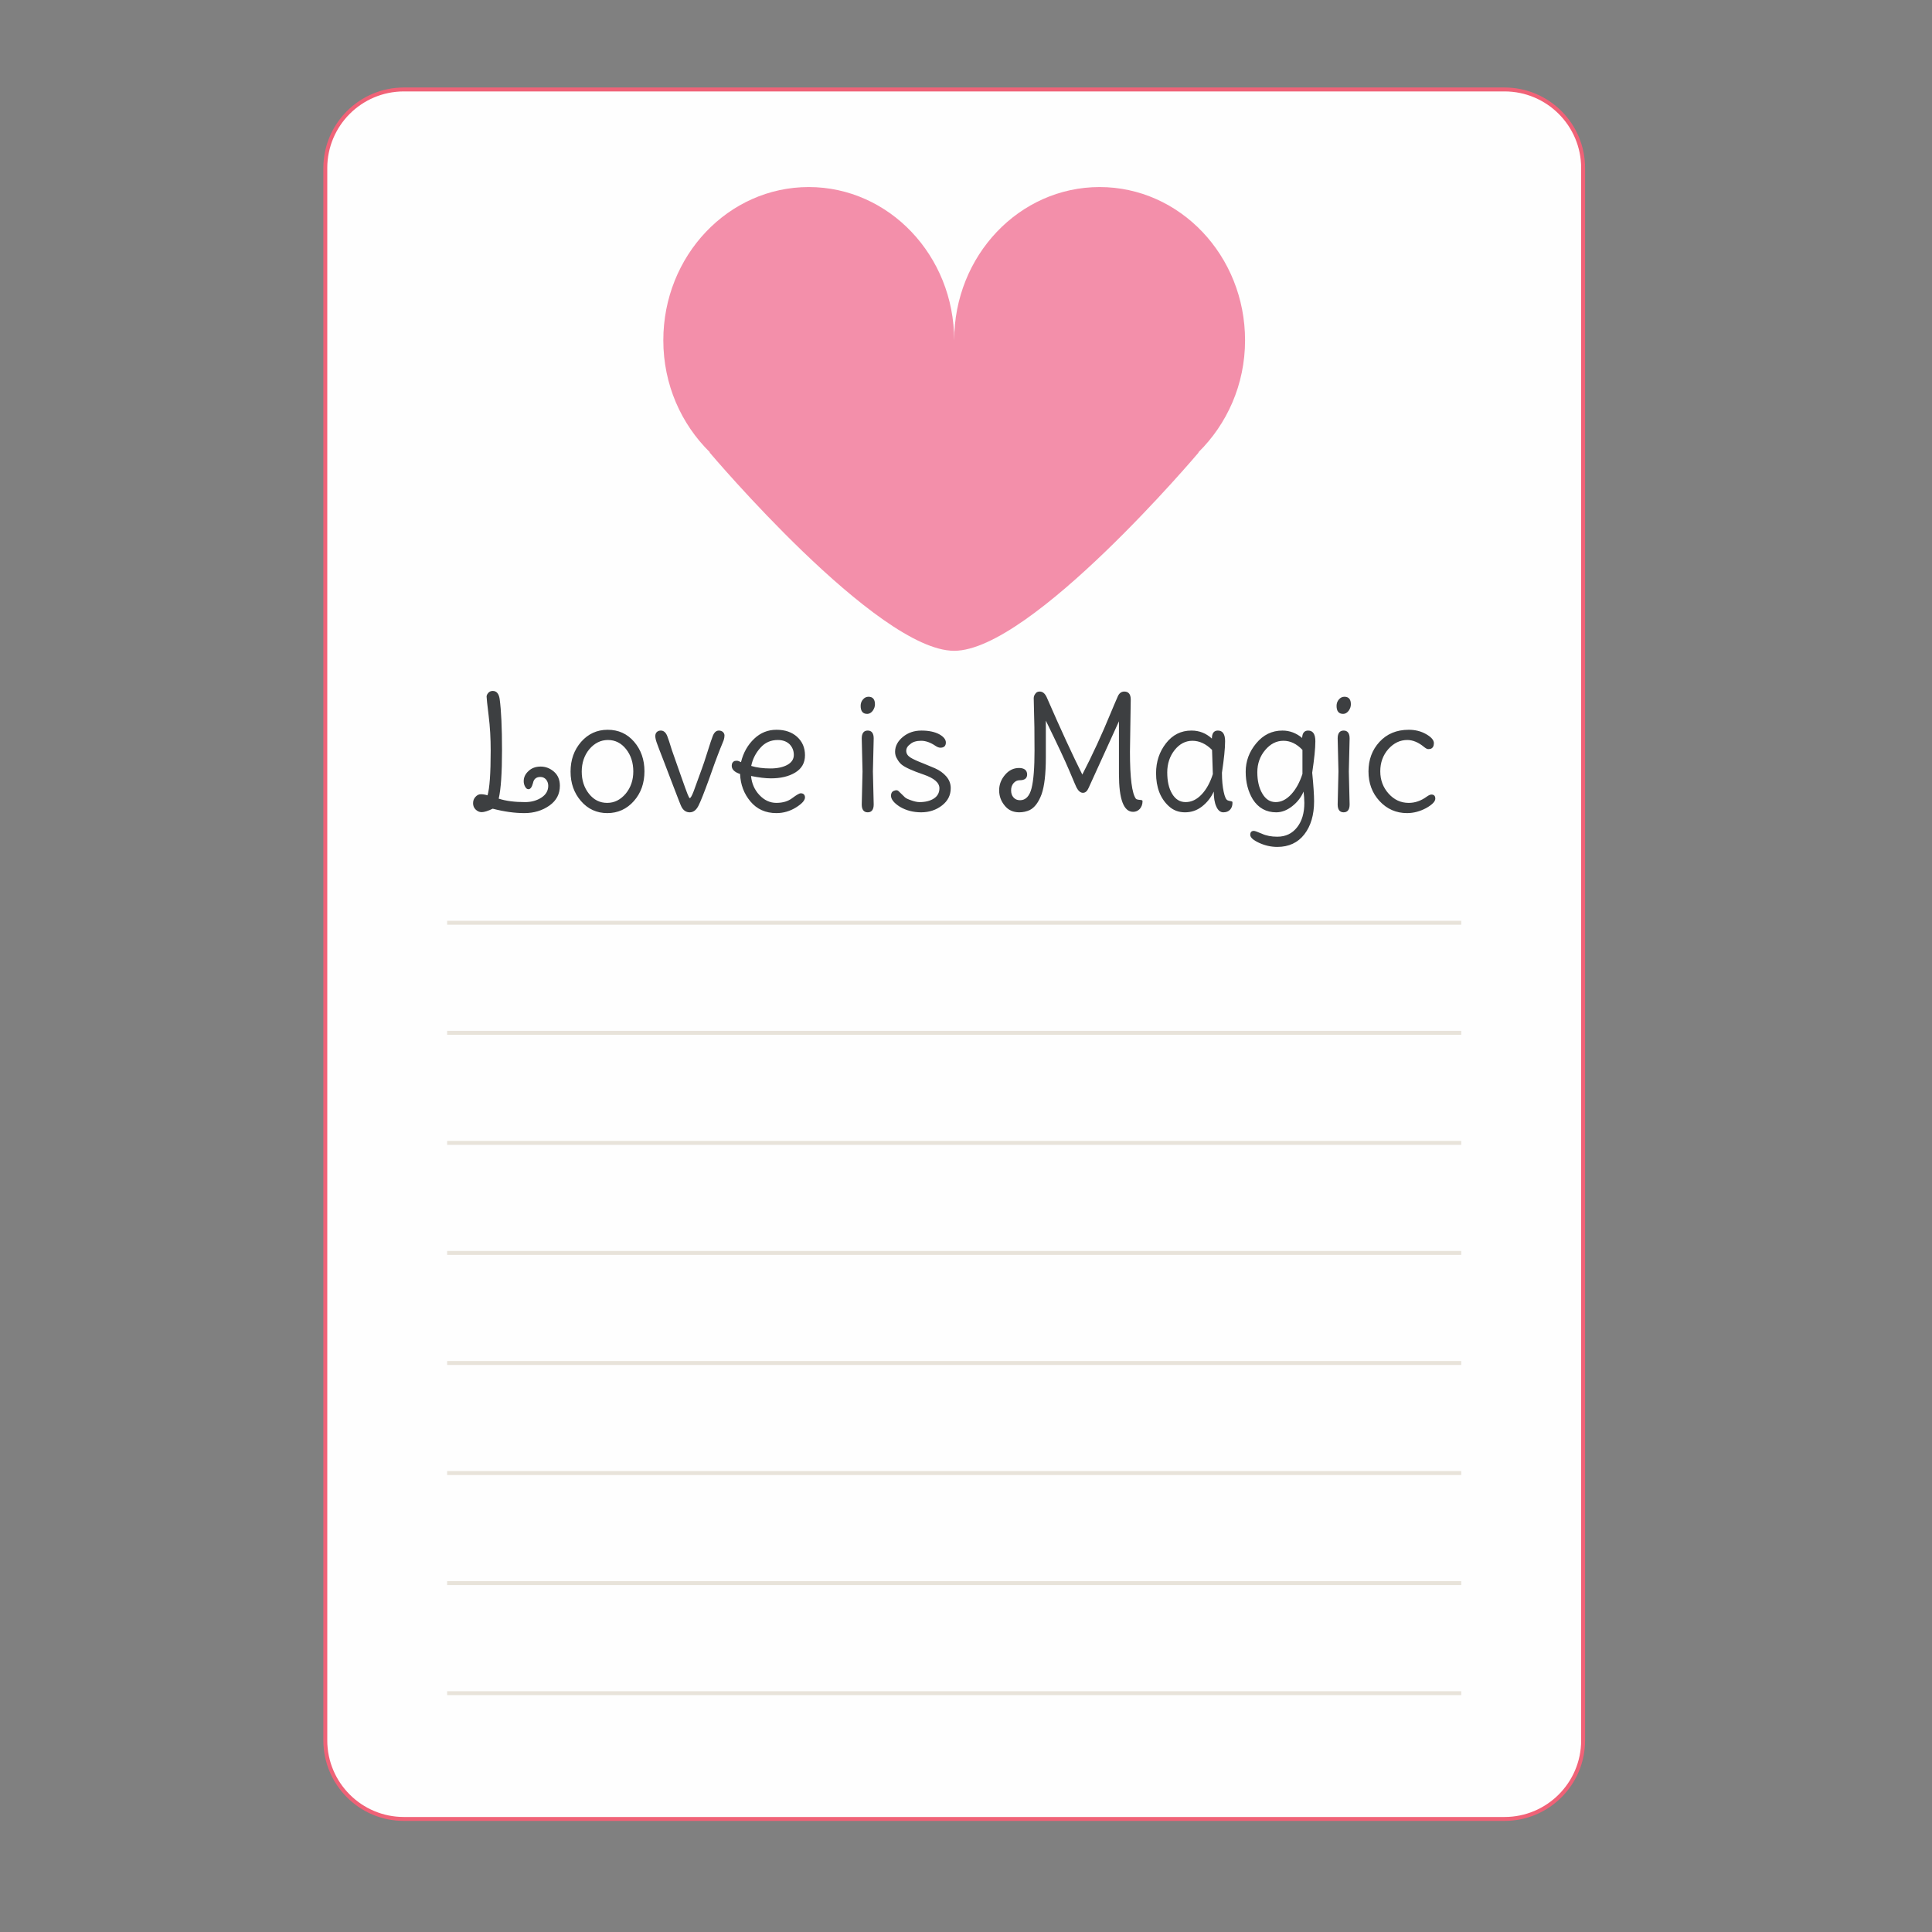
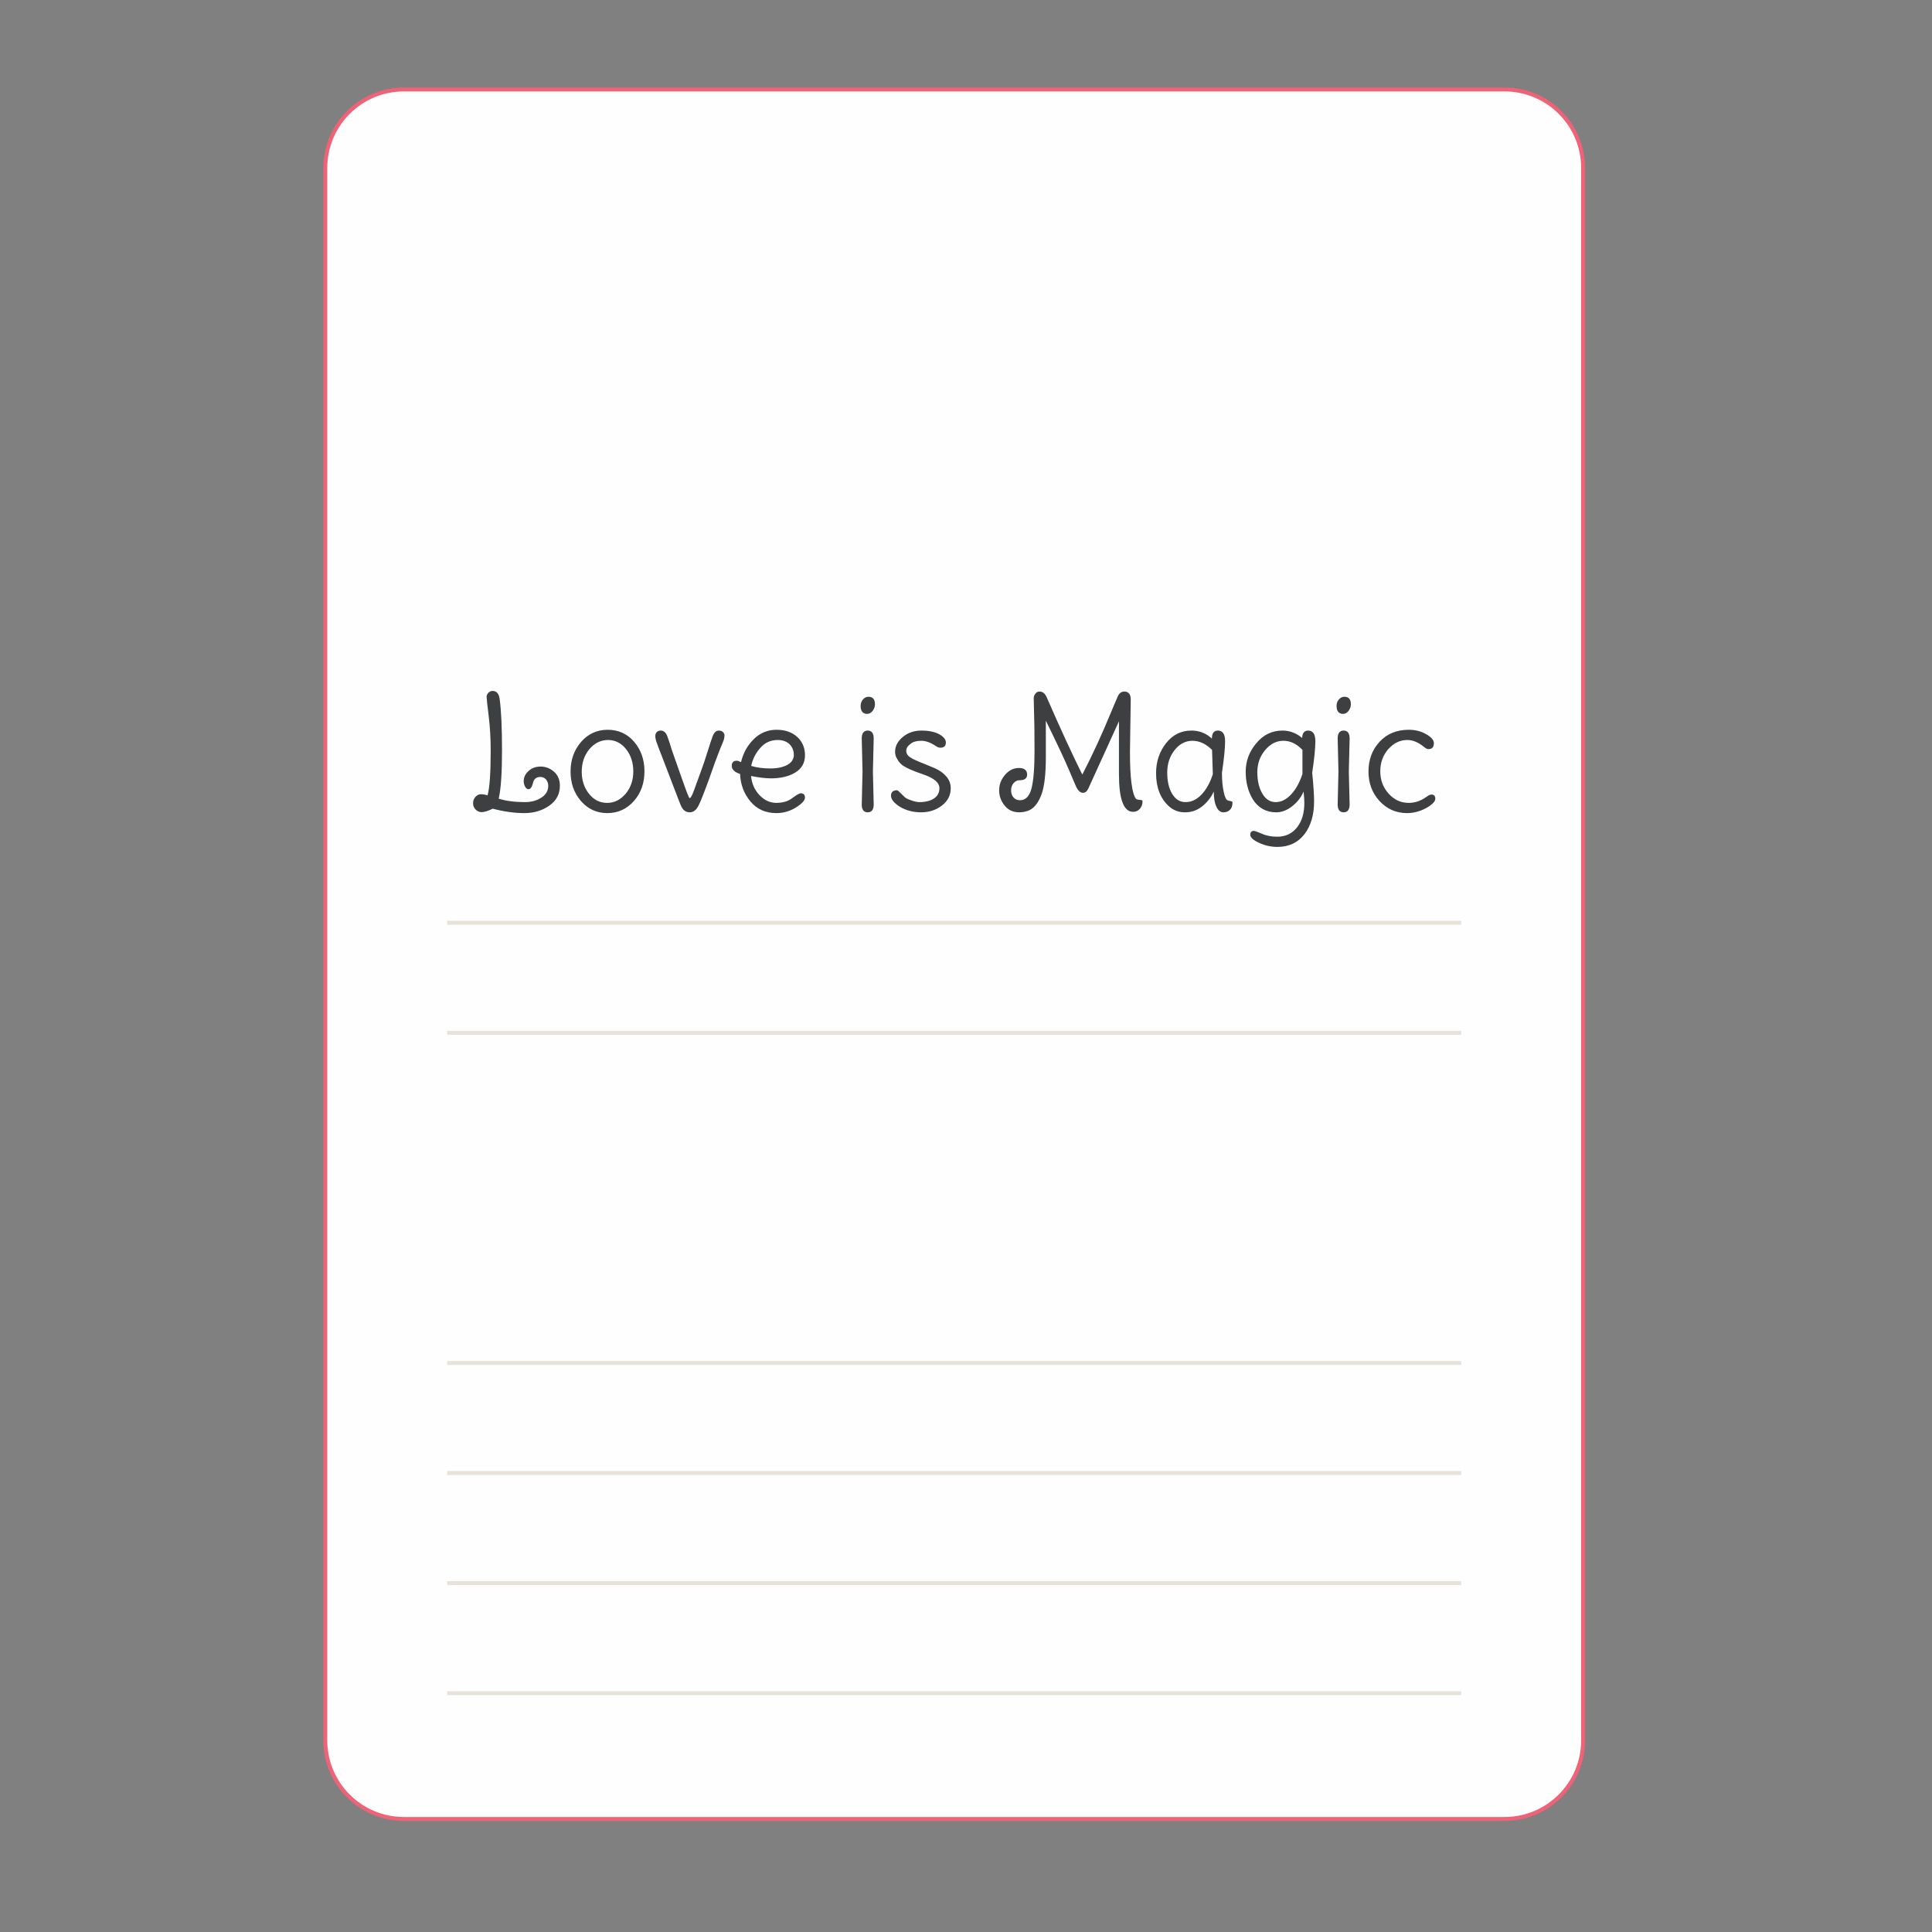
<svg xmlns="http://www.w3.org/2000/svg" xml:space="preserve" width="3.413in" height="3.413in" version="1.1" style="shape-rendering:geometricPrecision; text-rendering:geometricPrecision; image-rendering:optimizeQuality; fill-rule:evenodd; clip-rule:evenodd" viewBox="0 0 3413.33 3413.33">
  <rect x="0" y="0" width="3413.33" height="3413.33" fill="#808080" stroke="none" />
  <defs>
    <style type="text/css">
   
    .str0 {stroke:#F06277;stroke-width:6.94;stroke-miterlimit:2.613}
    .fil1 {fill:none}
    .fil0 {fill:#FEFEFE;fill-rule:nonzero}
    .fil3 {fill:#F38FAA;fill-rule:nonzero}
    .fil2 {fill:#E8E3DA;fill-rule:nonzero}
    .fil4 {fill:#3D3F41;fill-rule:nonzero}
   
  </style>
  </defs>
  <symbol id="Fm0-22-0" viewBox="10208.69 1599.54 212.57 84.74">
    <polygon class="fil0" points="10208.69,1600.59 10227.39,1600.59 10227.39,1683.17 10208.69,1683.17 " />
-     <path class="fil0" d="M10247.25 1681.11l0 -14.49c4.83,2.25 9.76,3.4 14.78,3.4 4.29,0 7.76,-1.09 10.5,-3.28 2.71,-2.18 4.09,-5.06 4.09,-8.6 0,-2.25 -0.68,-4.3 -1.99,-6.11 -1.32,-1.79 -3.18,-3.17 -5.61,-4.13 -2.39,-0.93 -5.28,-1.4 -8.71,-1.4 -2.83,0 -6.06,0.4 -9.68,1.15l0 -47.07 42.71 0 0 16.32 -26.71 0 0 16.21c5.9,0.03 11,1.07 15.32,3.1 4.29,2.03 7.58,4.93 9.87,8.64 2.33,3.75 3.49,8.13 3.49,13.18 0,5.13 -1.29,9.69 -3.78,13.68 -2.53,4.01 -6.11,7.08 -10.71,9.26 -4.61,2.18 -9.91,3.29 -15.89,3.29 -6.14,0 -12.04,-1.07 -17.68,-3.17z" />
    <path class="fil0" d="M10336.63 1649.04l0 -28.47 -0.25 0 -18.46 28.47 18.71 0zm0 34.14l0 -21.24 -31.28 0 0 -13.46 32.06 -48.94 16.63 0 0 49.5 7.28 0 0 12.9 -7.28 0 0 21.24 -17.4 0z" />
    <path class="fil0" d="M10373.26 1681.11l0 -14.49c4.79,2.25 9.71,3.4 14.76,3.4 4.25,0 7.78,-1.09 10.46,-3.28 2.75,-2.18 4.09,-5.06 4.09,-8.6 0,-2.25 -0.64,-4.3 -1.97,-6.11 -1.32,-1.79 -3.18,-3.17 -5.58,-4.13 -2.42,-0.93 -5.32,-1.4 -8.71,-1.4 -2.83,0 -6.06,0.4 -9.71,1.15l0 -47.07 42.74 0 0 16.32 -26.74 0 0 16.21c5.93,0.03 11.04,1.07 15.3,3.1 4.33,2.03 7.6,4.93 9.92,8.64 2.29,3.75 3.44,8.13 3.44,13.18 0,5.13 -1.25,9.69 -3.76,13.68 -2.54,4.01 -6.08,7.08 -10.71,9.26 -4.6,2.18 -9.89,3.29 -15.89,3.29 -6.14,0 -12.04,-1.07 -17.64,-3.17z" />
  </symbol>
  <g id="Layer_x0020_1">
    <rect class="fil1" x="-0" y="-0" width="3413.33" height="3413.33" />
    <path class="fil0 str0" d="M2658.06 3213.61l-1944.44 0c-76.7,0 -138.89,-62.18 -138.89,-138.89l0 -2777.78c0,-76.71 62.19,-138.89 138.89,-138.89l1944.44 0c76.69,0 138.89,62.18 138.89,138.89l0 2777.78c0,76.71 -62.19,138.89 -138.89,138.89z" />
    <polygon class="fil2" points="790,2994.86 2581.67,2994.86 2581.67,2987.91 790,2987.91 " />
    <polygon class="fil2" points="790,2800.41 2581.67,2800.41 2581.67,2793.47 790,2793.47 " />
    <polygon class="fil2" points="790,2605.97 2581.67,2605.97 2581.67,2599.02 790,2599.02 " />
    <polygon class="fil2" points="790,2411.52 2581.67,2411.52 2581.67,2404.58 790,2404.58 " />
-     <polygon class="fil2" points="790,2217.08 2581.67,2217.08 2581.67,2210.13 790,2210.13 " />
-     <polygon class="fil2" points="790,2022.63 2581.67,2022.63 2581.67,2015.69 790,2015.69 " />
    <polygon class="fil2" points="790,1828.19 2581.67,1828.19 2581.67,1821.25 790,1821.25 " />
    <polygon class="fil2" points="790,1633.75 2581.67,1633.75 2581.67,1626.8 790,1626.8 " />
-     <path class="fil3" d="M1685.79 601.22c0,-149.53 114.93,-270.75 256.96,-270.75 141.85,0 256.94,121.22 256.94,270.75 0,78.44 -32.13,148.38 -82.52,197.93l0.6 0.17c0,0 -295.69,350.46 -431.98,350.47 -136.32,0.03 -432.17,-350.47 -432.17,-350.47l0.47 -0.36c-50.37,-49.51 -82.18,-119.29 -82.18,-197.74 0,-149.53 114.91,-270.75 256.94,-270.75 141.78,0 256.93,121.22 256.93,270.75z" />
    <path class="fil4" d="M926.37 1436.54c16.94,0 31.94,-4.44 44.72,-13.61 11.94,-8.61 18.06,-20 18.06,-34.72 0,-10.28 -3.33,-18.61 -10.28,-24.72 -6.94,-6.11 -15,-9.17 -23.61,-9.17 -8.61,0 -15.83,2.5 -21.39,7.78 -5.83,5.28 -8.61,11.11 -8.61,18.06 0,3.61 0.83,6.67 2.5,9.72 1.67,3.06 3.61,4.44 5.83,4.44 3.61,0 6.11,-3.61 8.06,-10.83 1.39,-7.22 5.83,-10.83 13.06,-10.83 3.89,0 7.22,1.39 10,4.44 2.5,3.06 3.89,6.94 3.89,11.11 0,8.61 -3.89,15.56 -11.94,20.83 -8.06,5.28 -17.78,8.06 -28.89,8.06 -18.33,0 -33.89,-1.94 -46.67,-6.11 3.89,-16.67 5.83,-45.28 5.83,-85.56 0,-40.28 -1.39,-70.28 -4.17,-90.56 -1.39,-9.44 -5.56,-14.17 -12.22,-14.17 -3.06,0 -5.83,1.11 -7.78,3.33 -1.94,2.22 -3.06,4.44 -3.06,6.67 0,2.5 1.11,13.61 3.61,33.61 2.5,20 3.61,40.56 3.61,61.94 0,40.28 -1.94,66.67 -5.56,78.89 -4.44,-1.39 -8.33,-1.94 -11.94,-1.94 -3.61,0 -6.67,1.67 -9.44,4.72 -2.78,3.06 -4.17,6.67 -4.17,11.11 0,4.44 1.39,8.06 4.44,11.11 3.06,3.06 6.67,4.72 10.83,4.72 4.17,0 10.83,-1.94 19.44,-6.11 20.28,5.28 38.89,7.78 55.83,7.78zm114.72 -112.78c9.17,-10.83 20.28,-16.39 33.06,-16.39 12.5,0 23.33,5.28 31.94,16.11 8.61,10.83 12.78,24.17 12.78,39.44 0,15.28 -4.44,28.33 -13.33,39.17 -9.17,10.83 -20,16.39 -32.78,16.39 -13.06,0 -23.61,-5.28 -32.22,-16.11 -8.61,-10.83 -12.78,-23.89 -12.78,-39.17 0,-15.28 4.44,-28.61 13.33,-39.44zm31.94 112.78c18.61,0 34.44,-7.22 46.94,-21.39 12.5,-14.17 18.61,-31.67 18.61,-52.5 0,-20.56 -6.11,-38.06 -18.33,-52.22 -12.22,-14.17 -27.78,-21.11 -46.67,-21.11 -18.89,0 -34.44,7.22 -46.94,21.39 -12.5,14.44 -18.61,31.94 -18.61,52.5 0,20.56 6.11,37.78 18.33,51.94 12.22,14.17 27.78,21.39 46.67,21.39zm145.55 -26.39c-0.83,-0.28 -1.94,-2.5 -3.89,-7.22 -1.94,-4.72 -5.56,-15 -11.39,-31.39l-16.39 -46.67c-3.61,-11.94 -6.39,-20.28 -8.06,-24.44 -2.5,-6.39 -6.39,-9.72 -11.39,-9.72 -2.78,0 -5,0.83 -6.94,2.5 -1.94,1.94 -2.78,4.17 -2.78,7.22 0,3.06 0.83,6.94 2.5,11.67 1.67,4.72 5.83,15.83 12.5,32.78l16.67 43.61c8.61,22.5 13.33,34.72 14.44,36.67 3.33,6.67 8.33,10 14.72,10 6.39,0 11.39,-3.89 15.28,-11.39 3.89,-7.5 10,-23.06 18.61,-46.67 8.33,-23.61 13.33,-37.5 15.28,-42.22 1.94,-4.72 3.33,-8.61 4.72,-12.22 1.39,-3.33 2.5,-6.11 3.33,-8.06 0.83,-1.94 1.67,-4.17 2.78,-6.94 0.83,-2.78 1.39,-5.56 1.39,-8.06 0,-2.5 -0.83,-4.44 -2.78,-6.39 -1.94,-1.67 -4.44,-2.5 -7.22,-2.5 -4.72,0 -8.33,3.33 -10.83,10 -1.67,4.17 -4.72,13.33 -9.17,27.5 -4.44,14.17 -7.78,24.17 -10,30l-14.44 39.72c-3.06,8.06 -5.56,12.22 -6.94,12.22zm176.39 -95.28c5,5.28 7.5,11.39 7.5,18.89 0,7.5 -3.89,13.33 -11.39,17.5 -7.5,4.17 -17.5,6.39 -30,6.39 -12.5,0 -23.89,-1.39 -33.89,-4.44 2.5,-12.22 8.06,-23.06 16.39,-32.22 8.06,-9.17 18.33,-13.61 30.56,-13.61 8.61,0 15.56,2.5 20.83,7.5zm10 50c11.39,-6.94 17.22,-16.94 17.22,-30.56 0,-13.33 -4.72,-24.17 -13.89,-32.5 -9.17,-8.33 -21.39,-12.5 -36.39,-12.5 -15.28,0 -28.33,5.28 -39.44,15.83 -11.39,10.83 -19.17,24.44 -23.33,41.39 -3.06,-1.67 -5.56,-2.5 -7.22,-2.5 -1.94,0 -3.33,0.28 -4.44,0.56 -3.06,1.39 -4.72,4.17 -4.72,8.33 0,6.39 5,11.39 14.72,14.44 0.83,18.89 6.94,35 18.33,48.61 11.39,13.61 26.67,20.56 45.83,20.56 12.5,0 23.89,-3.33 34.72,-10 10.56,-6.67 15.83,-12.5 15.83,-17.78 0,-1.94 -0.56,-3.89 -1.94,-5.28 -1.39,-1.39 -3.33,-1.94 -5.56,-1.94 -2.5,0 -7.22,2.78 -14.72,8.33 -7.5,5.83 -16.94,8.61 -28.33,8.61 -11.39,0 -21.39,-4.72 -30,-13.89 -8.61,-9.17 -13.61,-20.56 -14.72,-33.61 13.89,2.78 25.56,4.17 35.28,4.17 16.94,0 31.39,-3.33 42.78,-10.28zm119.72 -129.17c-2.78,3.06 -4.17,6.94 -4.17,11.39 0,9.44 3.89,14.17 11.67,14.17 3.61,0 6.94,-1.94 9.72,-5.56 2.5,-3.61 3.89,-7.22 3.89,-11.39 0,-8.89 -3.89,-13.33 -11.39,-13.33 -3.89,0 -7.22,1.67 -9.72,4.72zm8.33 55c-6.94,0 -10.56,4.72 -10.56,13.89l1.39 58.33 -1.39 58.33c0,9.17 3.61,13.89 10.56,13.89 6.94,0 10.56,-4.72 10.56,-13.89l-1.39 -58.33 1.39 -58.33c0,-9.17 -3.61,-13.89 -10.56,-13.89zm138.89 81.11c-5.28,-6.11 -11.94,-10.83 -20,-14.44 -2.5,-1.11 -9.17,-3.89 -20,-8.33 -10.83,-4.17 -18.89,-7.78 -23.61,-10.83 -4.72,-3.06 -7.22,-6.94 -7.22,-11.67 0,-4.72 2.5,-8.61 7.5,-12.22 4.17,-3.61 10.56,-5.56 18.89,-5.56 8.06,0 16.67,3.06 25.56,9.17 3.06,1.94 5.83,3.06 8.33,3.06 6.39,0 9.72,-3.06 9.72,-9.17 0,-5.28 -3.89,-10.28 -11.94,-14.72 -8.06,-4.17 -18.33,-6.39 -31.11,-6.39 -12.78,0 -23.61,3.61 -32.78,11.11 -9.17,7.5 -13.89,16.39 -13.89,26.39 0,4.44 1.11,8.61 3.61,12.5 2.22,4.17 4.72,7.22 7.5,9.72 5.83,5 18.89,11.11 39.44,18.06 18.61,6.39 27.78,14.44 27.78,24.17 0,7.78 -3.33,13.89 -9.72,18.06 -6.39,4.17 -15,6.39 -25.28,6.39 -4.17,0 -9.17,-1.11 -14.72,-3.06 -5.56,-1.94 -9.44,-3.61 -11.39,-5.56 -6.94,-6.94 -10.83,-10.56 -11.11,-10.83 -1.94,-1.94 -4.44,-1.94 -8.06,-0.56 -3.61,1.39 -5.28,4.44 -5.28,8.61 0,6.39 5.28,13.06 15.83,19.72 10.83,6.39 23.33,9.72 37.5,9.72 14.17,0 26.67,-4.17 36.94,-12.22 10.28,-8.06 15.28,-18.06 15.28,-30.56 0,-7.5 -2.5,-14.44 -7.78,-20.56zm155.83 -46.94c0,31.11 -1.67,53.61 -5.28,67.78 -3.61,14.17 -10.56,21.11 -20.28,21.11 -5,0 -8.89,-1.67 -11.67,-5 -2.78,-3.06 -4.17,-7.22 -4.17,-12.5 0,-5 1.39,-9.17 4.44,-12.78 3.06,-3.33 6.39,-5 10.56,-5 8.89,0 13.33,-3.33 13.33,-10.28 0,-3.61 -1.39,-6.67 -3.89,-8.61 -2.78,-1.94 -6.11,-2.78 -10.28,-2.78 -9.72,0 -17.78,3.89 -24.72,11.94 -6.94,8.06 -10.56,17.22 -10.56,27.5 0,10.28 3.33,19.17 9.72,26.94 6.39,8.06 15,11.94 25.83,11.94 6.67,0 12.78,-1.39 18.33,-3.89 8.89,-4.44 15.83,-13.89 21.11,-28.06 5,-14.17 7.5,-35.83 7.5,-65.28l0 -64.72c19.72,40.28 33.61,69.72 41.67,88.89 8.06,19.17 12.22,28.89 12.5,29.17 3.33,6.39 7.22,9.44 11.39,9.44 4.17,0 7.5,-2.78 10,-8.61l53.61 -117.78 0 93.33c0,44.44 8.33,66.67 25,66.67 4.72,0 8.61,-1.67 11.94,-5.28 3.06,-3.61 4.72,-8.06 4.72,-13.61 0,-1.11 -0.83,-1.67 -2.22,-1.94 -1.39,-0.28 -3.06,-0.28 -5,-0.56 -1.94,-0.28 -3.61,-0.83 -4.44,-1.67 -6.94,-9.17 -10.56,-36.67 -10.56,-83.06l1.39 -92.22c0,-9.44 -3.89,-14.17 -11.39,-14.17 -5,0 -8.89,2.78 -11.39,8.33 -4.17,9.72 -8.61,19.72 -12.78,30 -15.28,37.22 -31.94,73.33 -50,108.33 -16.67,-33.33 -37.78,-78.89 -63.06,-136.94 -3.06,-6.39 -6.94,-9.72 -12.22,-9.72 -3.33,0 -5.83,1.11 -7.5,3.61 -1.94,2.5 -3.06,5 -3.06,8.06l0.56 25c0.56,13.33 0.83,35.56 0.83,66.39zm336.67 -15.28c0,-12.5 -4.17,-18.89 -12.78,-18.89 -6.94,0 -10.56,4.72 -10.56,14.17 -10.28,-9.44 -22.22,-14.17 -36.11,-14.17 -18.33,0 -33.33,7.5 -45,22.5 -11.67,15 -17.5,32.5 -17.5,52.78 0,25 7.5,44.44 22.22,58.06 8.06,7.5 17.5,11.11 28.89,11.11 11.11,0 21.11,-3.33 30,-10.28 8.89,-6.94 15.83,-15.56 20.83,-26.39 0,10.83 1.39,19.72 4.44,26.39 3.06,6.94 7.22,10.28 12.5,10.28 5.28,0 9.17,-1.67 11.94,-4.72 2.78,-3.06 4.17,-6.94 4.17,-12.22 0,-1.11 -0.28,-1.94 -0.83,-2.22 -0.83,-0.28 -1.94,-0.56 -3.33,-0.83 -1.67,-0.28 -3.06,-0.56 -4.17,-1.11 -3.06,-1.11 -5.28,-6.11 -7.22,-15.28 -1.94,-8.89 -3.06,-20 -3.06,-33.61 3.61,-24.17 5.56,-42.78 5.56,-55.56zm-41.39 93.89c-8.61,9.17 -18.06,13.61 -28.33,13.61 -10.28,0 -18.06,-5 -23.89,-14.72 -5.83,-9.72 -8.61,-22.22 -8.61,-37.78 0,-15.28 4.44,-28.61 13.06,-39.44 8.61,-10.83 19.17,-16.39 31.39,-16.39 12.22,0 23.89,5.28 34.72,16.11l1.39 42.78c-4.72,14.72 -11.11,26.67 -19.72,35.83zm158.61 -0.56c-8.61,9.44 -17.78,14.17 -27.78,14.17 -10,0 -17.78,-5 -23.61,-15 -5.83,-9.72 -8.89,-22.5 -8.89,-37.78 0,-15.28 4.72,-28.33 13.89,-39.17 9.17,-10.83 19.72,-16.39 32.22,-16.39 12.22,0 23.33,5.28 33.61,16.11l0 42.5c-4.72,14.44 -11.11,26.39 -19.44,35.56zm-15.83 -112.22c-18.61,0 -33.89,7.5 -46.39,22.5 -12.5,15 -18.61,31.67 -18.61,50.28 0,18.61 4.17,34.72 12.5,48.61 9.72,15.28 23.61,23.06 41.39,23.06 9.72,0 19.17,-3.61 28.33,-10.83 9.17,-7.22 15.83,-15.83 20,-25.83 0.83,6.94 1.39,13.61 1.39,20 0,17.78 -4.17,32.22 -12.78,43.06 -8.61,11.11 -20.28,16.67 -35,16.67 -10.28,0 -19.44,-1.67 -27.22,-5.28 -7.78,-3.33 -12.5,-5 -14.17,-5 -4.17,0 -6.39,2.22 -6.39,6.94 0,4.72 5.28,9.44 15.56,14.17 10.28,4.72 21.11,7.22 32.22,7.22 20.28,0 36.39,-7.5 47.78,-22.22 11.39,-14.72 17.22,-34.17 17.22,-58.33 0,-11.11 -1.11,-28.06 -3.33,-50.56 3.61,-24.17 5.56,-42.78 5.56,-55.56 0,-12.5 -4.17,-18.89 -12.78,-18.89 -6.67,0 -10.28,4.44 -10.56,13.06 -10.28,-8.61 -21.94,-13.06 -34.72,-13.06zm99.72 -55c-2.78,3.06 -4.17,6.94 -4.17,11.39 0,9.44 3.89,14.17 11.67,14.17 3.61,0 6.94,-1.94 9.72,-5.56 2.5,-3.61 3.89,-7.22 3.89,-11.39 0,-8.89 -3.89,-13.33 -11.39,-13.33 -3.89,0 -7.22,1.67 -9.72,4.72zm8.33 55c-6.94,0 -10.56,4.72 -10.56,13.89l1.39 58.33 -1.39 58.33c0,9.17 3.61,13.89 10.56,13.89 6.94,0 10.56,-4.72 10.56,-13.89l-1.39 -58.33 1.39 -58.33c0,-9.17 -3.61,-13.89 -10.56,-13.89zm146.94 116.67c-10.28,7.5 -20.83,11.11 -31.94,11.11 -14.17,0 -25.83,-5.56 -35.56,-16.39 -9.72,-10.83 -14.72,-23.89 -14.72,-39.44 0,-15.28 4.72,-28.33 14.17,-39.17 9.72,-10.83 20.83,-16.11 33.61,-16.11 9.72,0 19.72,4.17 29.44,12.22 3.06,2.5 5.56,3.89 7.5,3.89 1.94,0 3.33,-0.28 4.44,-0.56 3.61,-1.39 5.56,-4.72 5.56,-10 0,-5.28 -4.44,-10.56 -13.61,-15.83 -9.17,-5.28 -19.44,-7.78 -30.83,-7.78 -21.39,0 -38.61,7.22 -51.67,21.39 -13.06,14.17 -19.44,31.67 -19.44,52.22 0,20.56 6.39,38.06 19.44,52.22 13.06,14.17 29.44,21.39 48.61,21.39 11.67,0 23.06,-3.06 33.89,-8.89 10.83,-6.11 16.11,-11.67 16.11,-16.67 0,-4.72 -2.22,-7.22 -6.94,-7.22 -1.94,0 -4.44,1.11 -8.06,3.61z" />
  </g>
</svg>